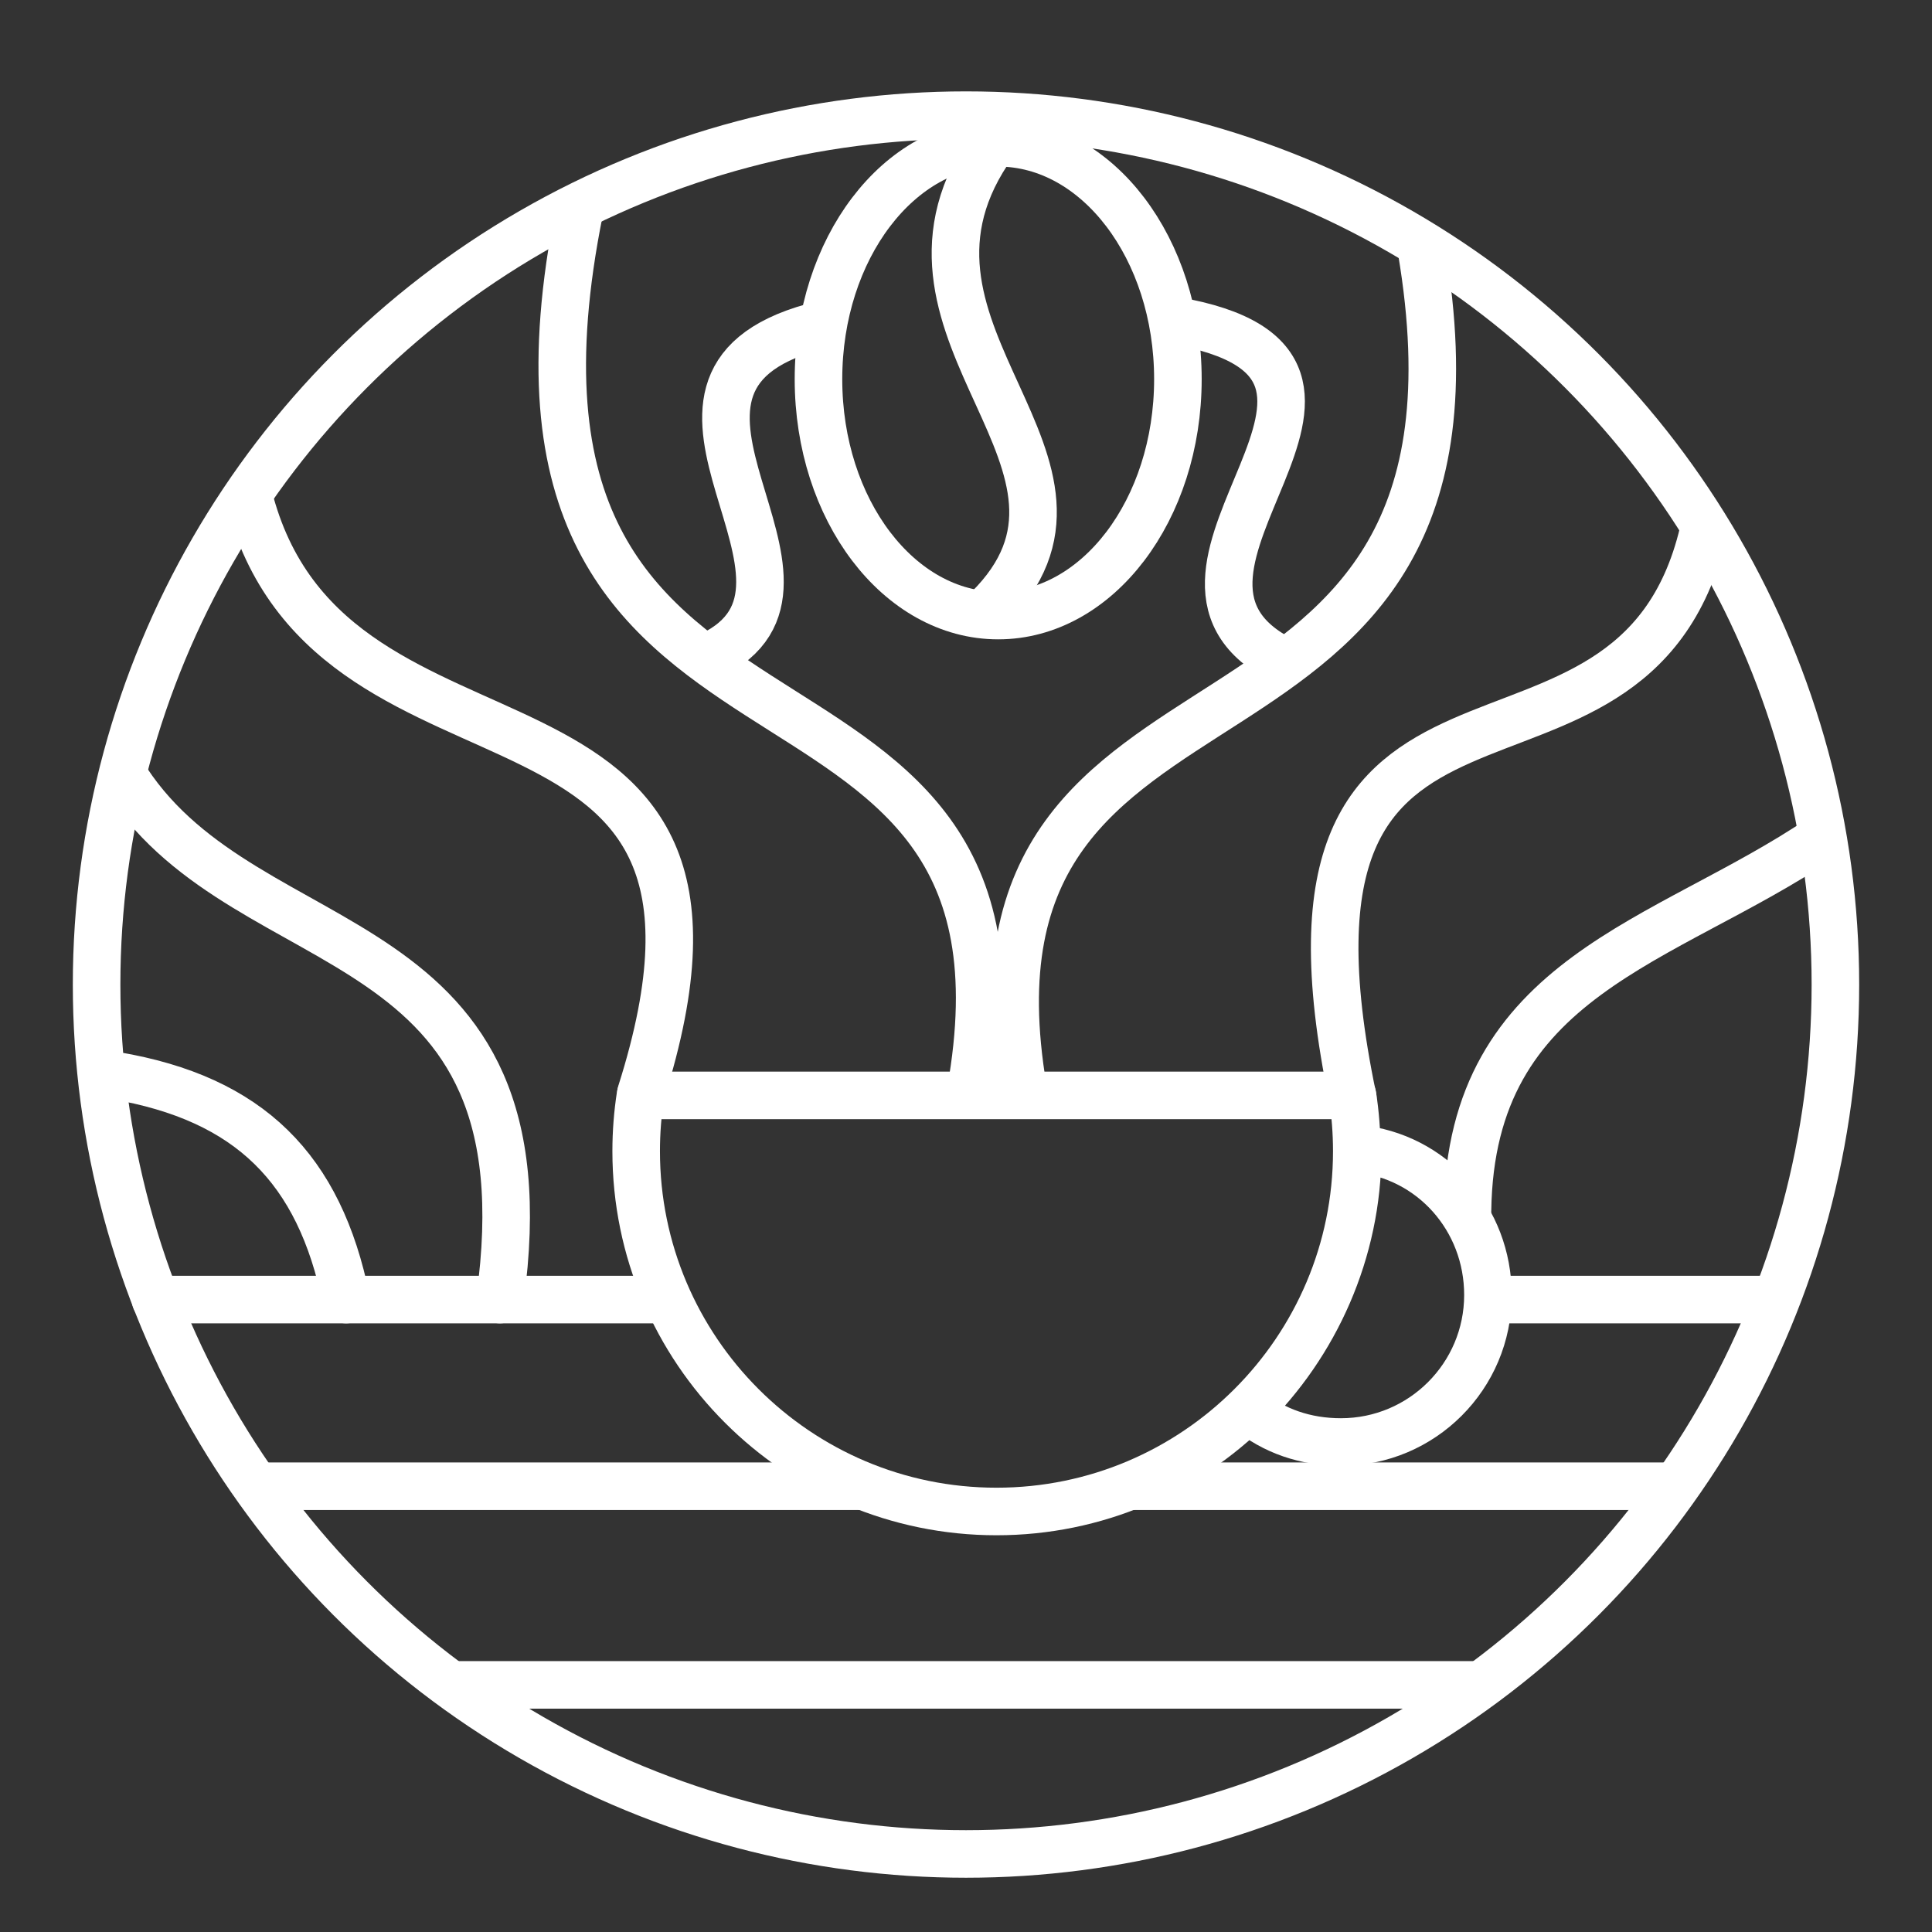
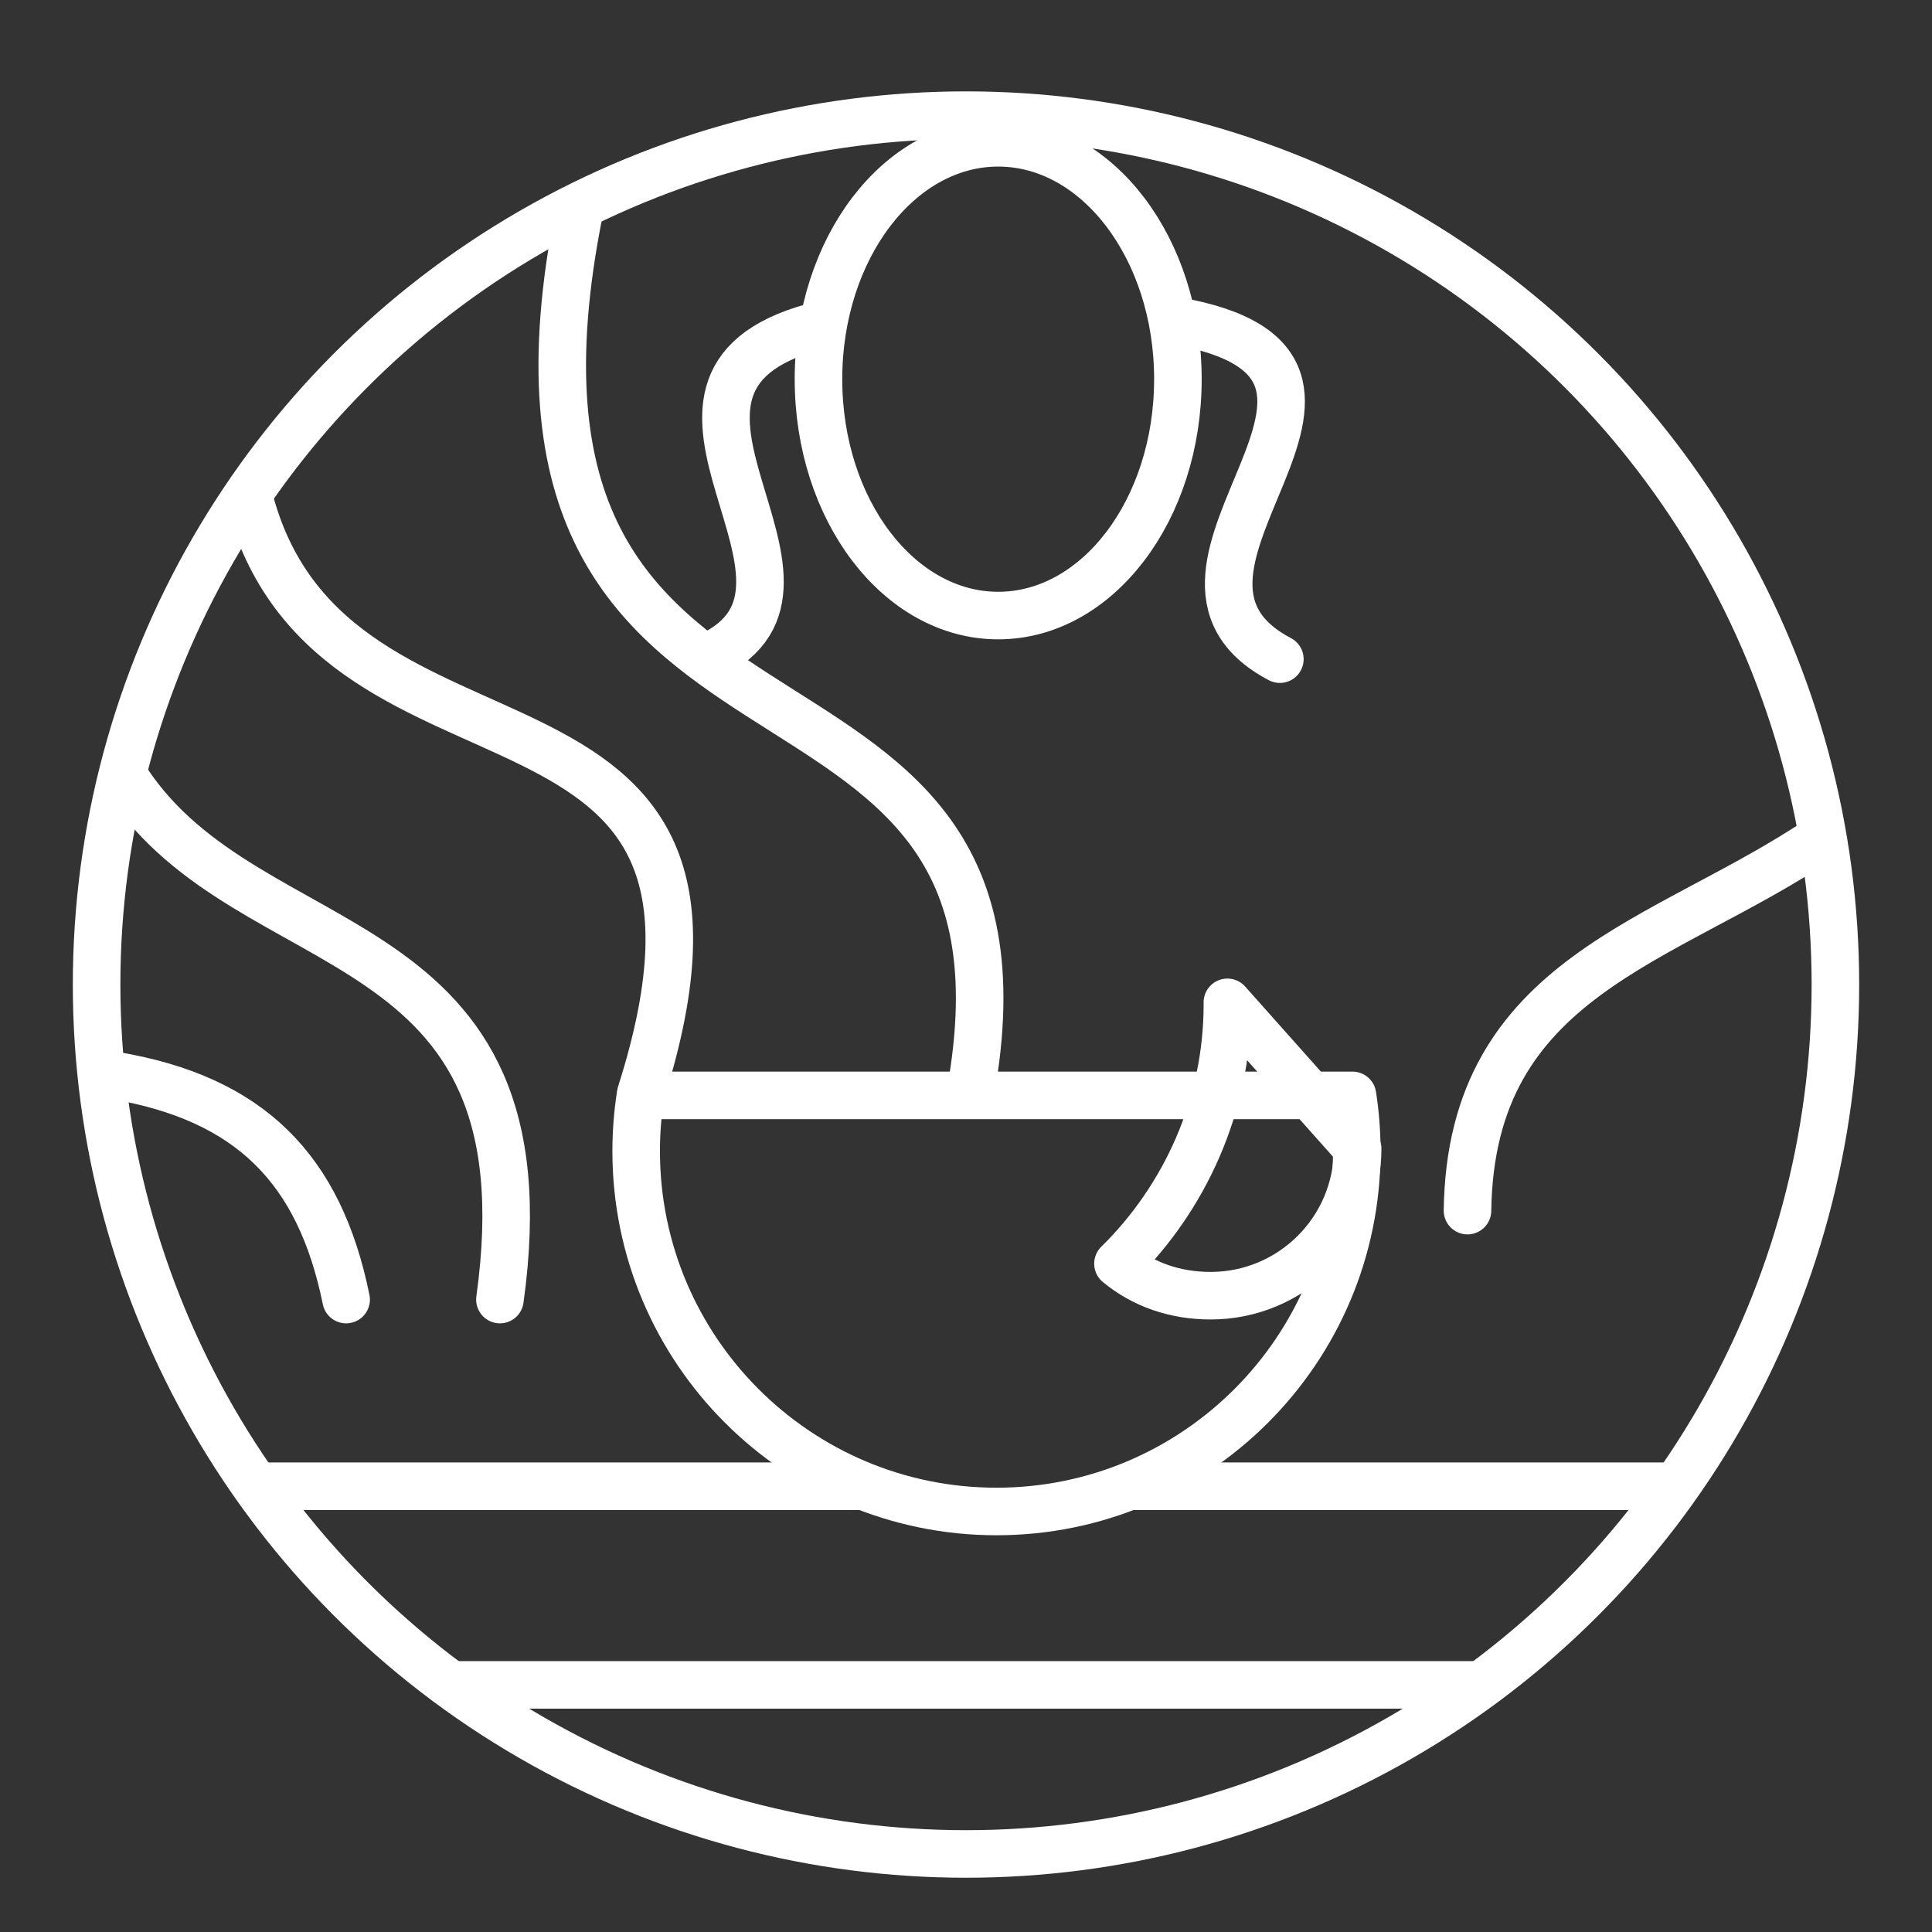
<svg xmlns="http://www.w3.org/2000/svg" width="100%" height="100%" viewBox="0 0 600 600" version="1.1" xml:space="preserve" style="fill-rule:evenodd;clip-rule:evenodd;stroke-linecap:round;stroke-linejoin:round;stroke-miterlimit:1.5;">
  <rect x="0" y="0" width="600" height="600" fill="#333333" stroke="none" />
  <rect x="0" y="0" width="600" height="600" style="fill:none;" />
  <rect x="0" y="0" width="600" height="600" style="fill:none;" />
  <g>
    <path d="M364.685,99.544c81.535,14.034 -19.644,77.547 32.788,105.161" style="fill:none;stroke:#fff;stroke-width:14.77px;" />
    <path d="M220.644,203.638c46.452,-22.198 -33.604,-83.992 31.855,-102.095" style="fill:none;stroke:#fff;stroke-width:14.77px;" />
-     <path d="M306.746,189.244c45.586,-44.989 -37.488,-85.169 -0,-142.08" style="fill:none;stroke:#fff;stroke-width:14.77px;" />
    <ellipse cx="309.996" cy="117.758" rx="55.812" ry="73.41" style="fill:none;stroke:#fff;stroke-width:14.77px;" />
    <path d="M302.039,335.489c24.284,-150.486 -160.925,-78.062 -122.038,-270.316" style="fill:none;stroke:#fff;stroke-width:14.77px;" />
-     <path d="M317.725,338.196c-25.325,-149.445 153.636,-83.892 123.704,-260.735" style="fill:none;stroke:#fff;stroke-width:14.77px;" />
-     <path d="M420.101,340.854c-32.561,-155.831 86.434,-81.172 108.857,-175.503" style="fill:none;stroke:#fff;stroke-width:14.77px;" />
    <path d="M455.743,375.968c1.013,-73.112 61.233,-82.844 109.822,-115.666" style="fill:none;stroke:#fff;stroke-width:14.77px;" />
    <path d="M199.072,339.414c44.769,-141.045 -94.765,-86.931 -121.321,-183.267" style="fill:none;stroke:#fff;stroke-width:14.77px;" />
    <path d="M155.256,403.591c16.57,-118.963 -77.481,-102.83 -115.818,-161.073" style="fill:none;stroke:#fff;stroke-width:14.77px;" />
    <path d="M107.495,403.591c-8.269,-40.657 -29.949,-62.454 -71.775,-69.555" style="fill:none;stroke:#fff;stroke-width:14.77px;" />
-     <path d="M48.294,403.591l157.869,0" style="fill:none;stroke:#fff;stroke-width:14.77px;" />
-     <path d="M464.131,403.591l85.547,0" style="fill:none;stroke:#fff;stroke-width:14.77px;" />
    <path d="M81.183,461.564l186.435,-0" style="fill:none;stroke:#fff;stroke-width:14.77px;" />
    <path d="M351.123,461.564l169.063,-0" style="fill:none;stroke:#fff;stroke-width:14.77px;" />
    <path d="M143.072,523.25l315.625,-0" style="fill:none;stroke:#fff;stroke-width:14.77px;" />
-     <path d="M421.634,356.728c23.087,2.268 40.459,21.761 40.459,45.44c0,25.2 -20.46,45.66 -45.66,45.66c-11.033,0 -20.888,-3.422 -28.784,-9.946c20.71,-20.312 33.987,-49.103 33.987,-80.374c0,-0.26 -0,-0.52 -0.002,-0.78Z" style="fill:none;stroke:#fff;stroke-width:14.77px;" />
+     <path d="M421.634,356.728c0,25.2 -20.46,45.66 -45.66,45.66c-11.033,0 -20.888,-3.422 -28.784,-9.946c20.71,-20.312 33.987,-49.103 33.987,-80.374c0,-0.26 -0,-0.52 -0.002,-0.78Z" style="fill:none;stroke:#fff;stroke-width:14.77px;" />
    <path d="M420.026,340.185c0.879,5.646 1.335,11.432 1.335,17.323c0,61.757 -50.138,111.896 -111.895,111.896c-61.757,-0 -111.896,-50.139 -111.896,-111.896c0,-5.891 0.456,-11.677 1.335,-17.323l221.121,0Z" style="fill:none;stroke:#fff;stroke-width:14.77px;" />
    <circle cx="300" cy="305.763" r="270" style="fill:none;stroke:#fff;stroke-width:14.77px;" />
  </g>
</svg>